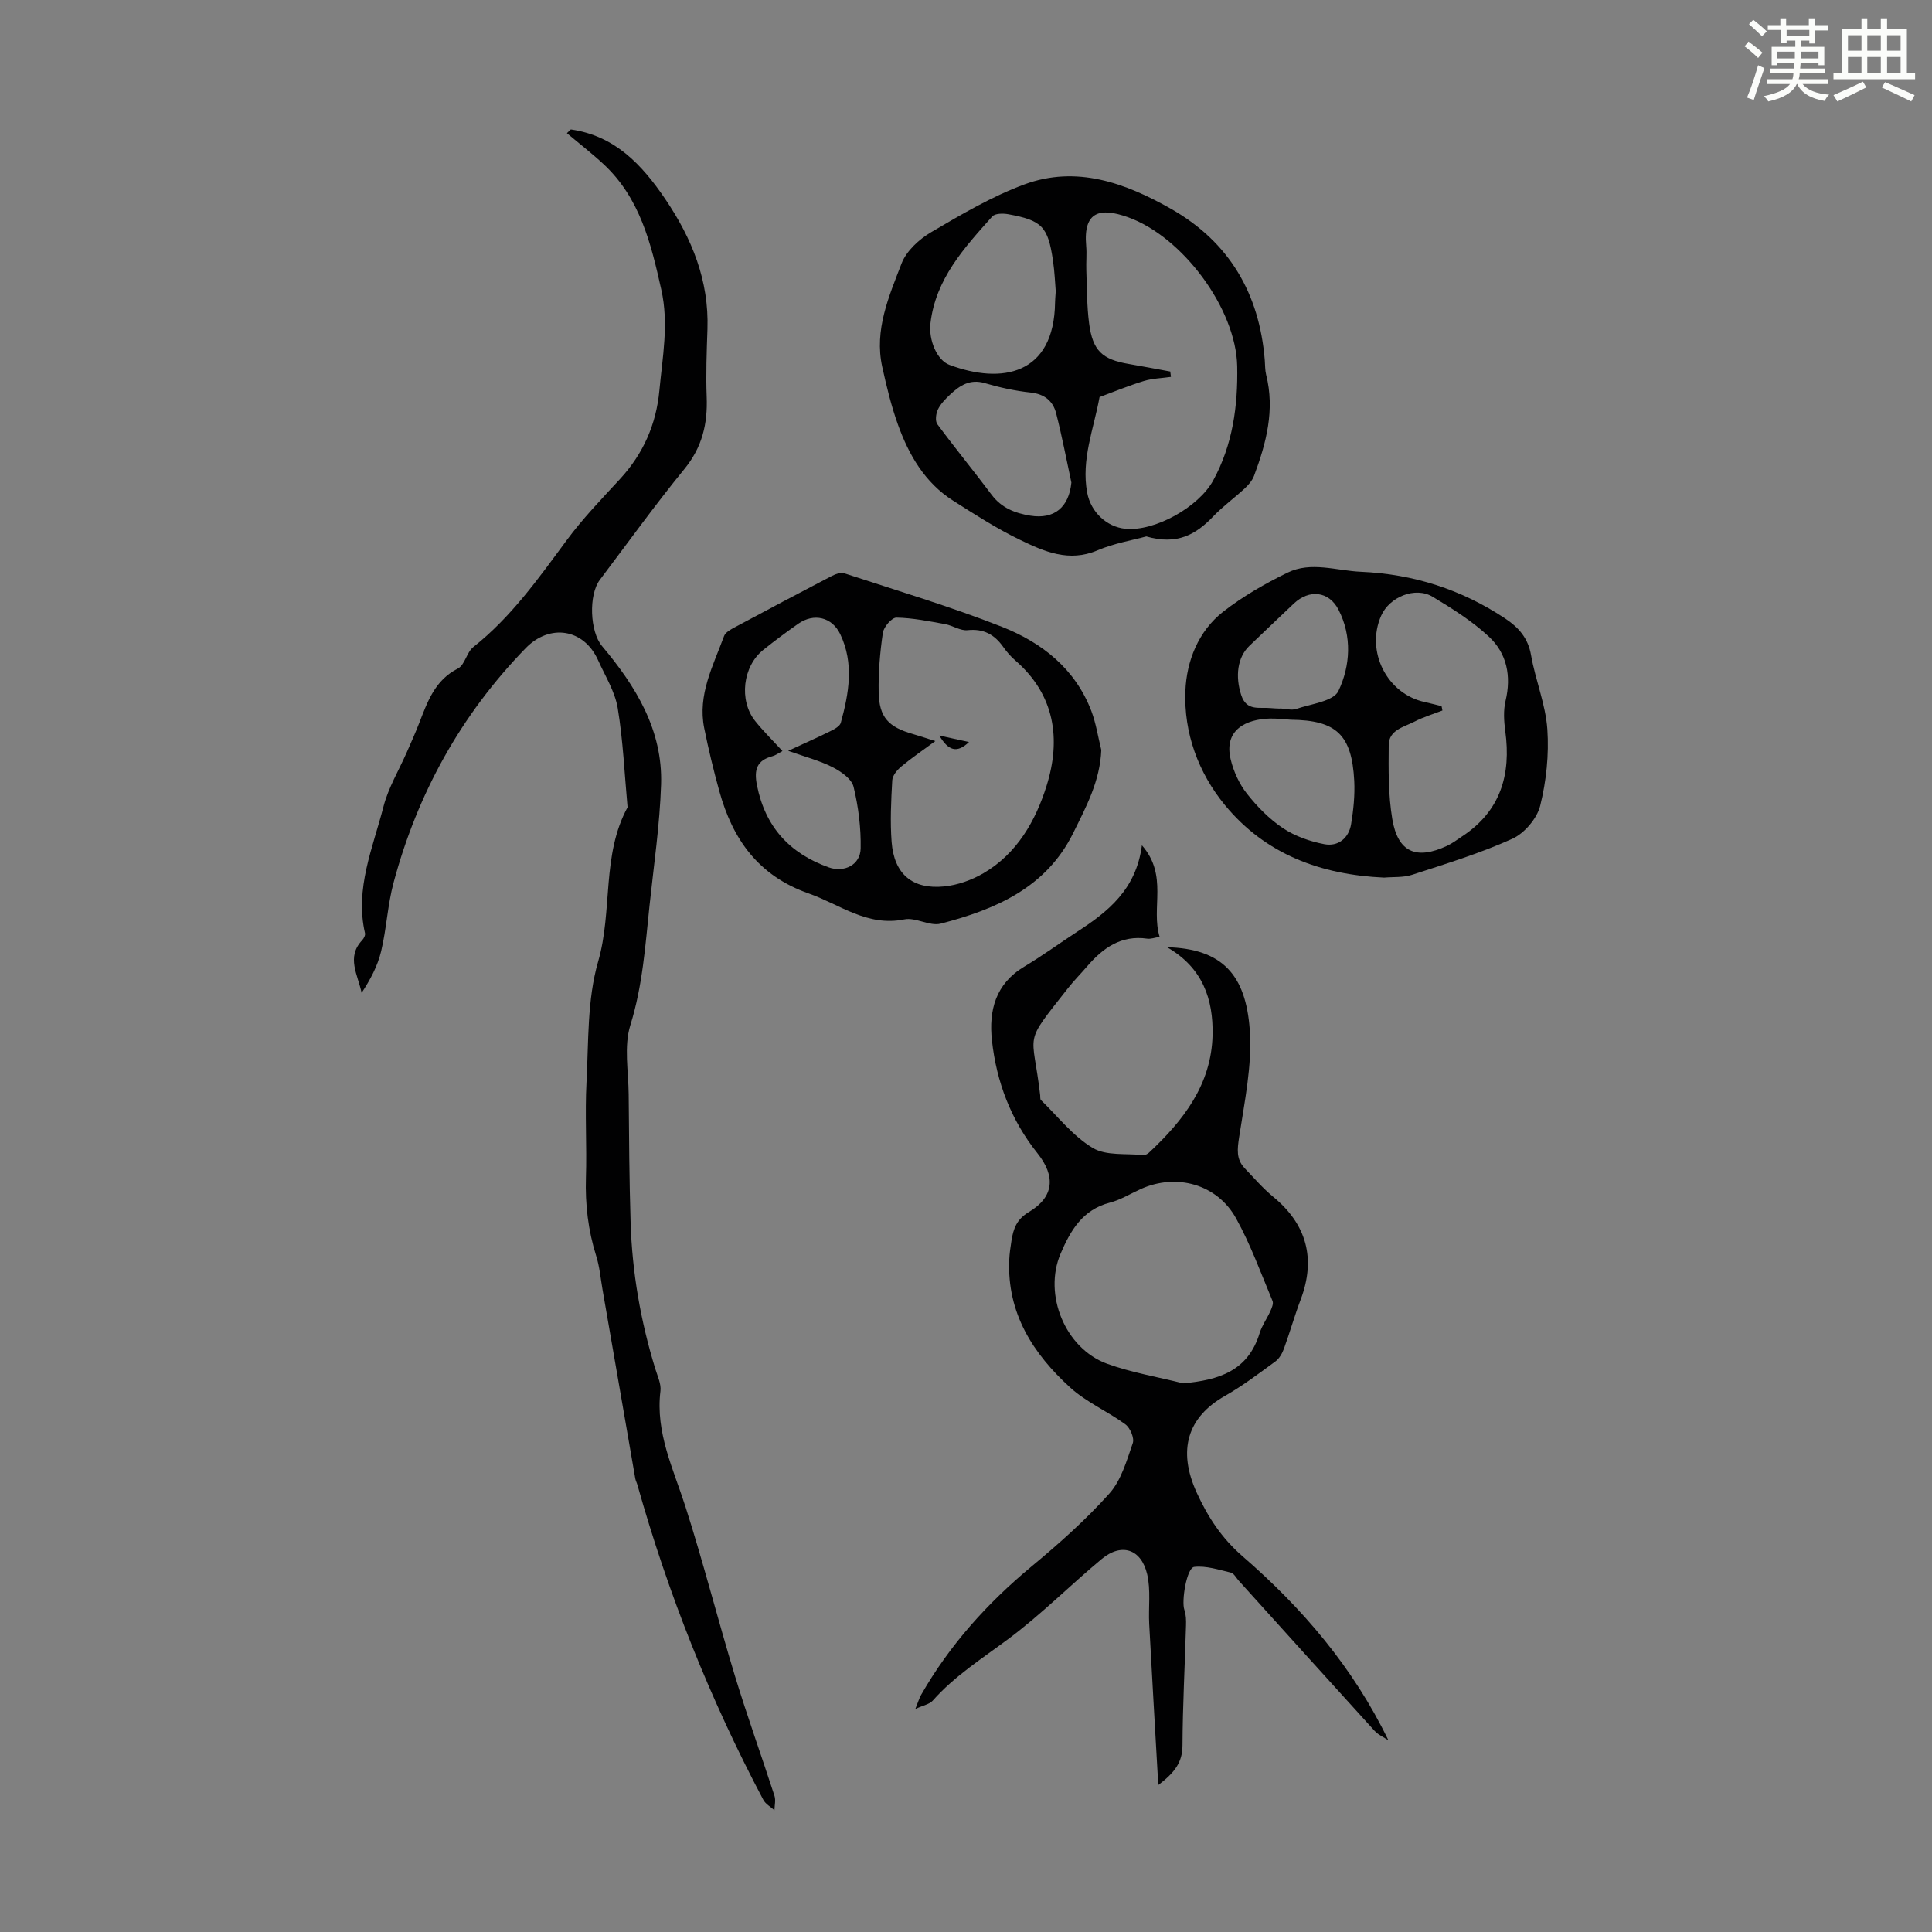
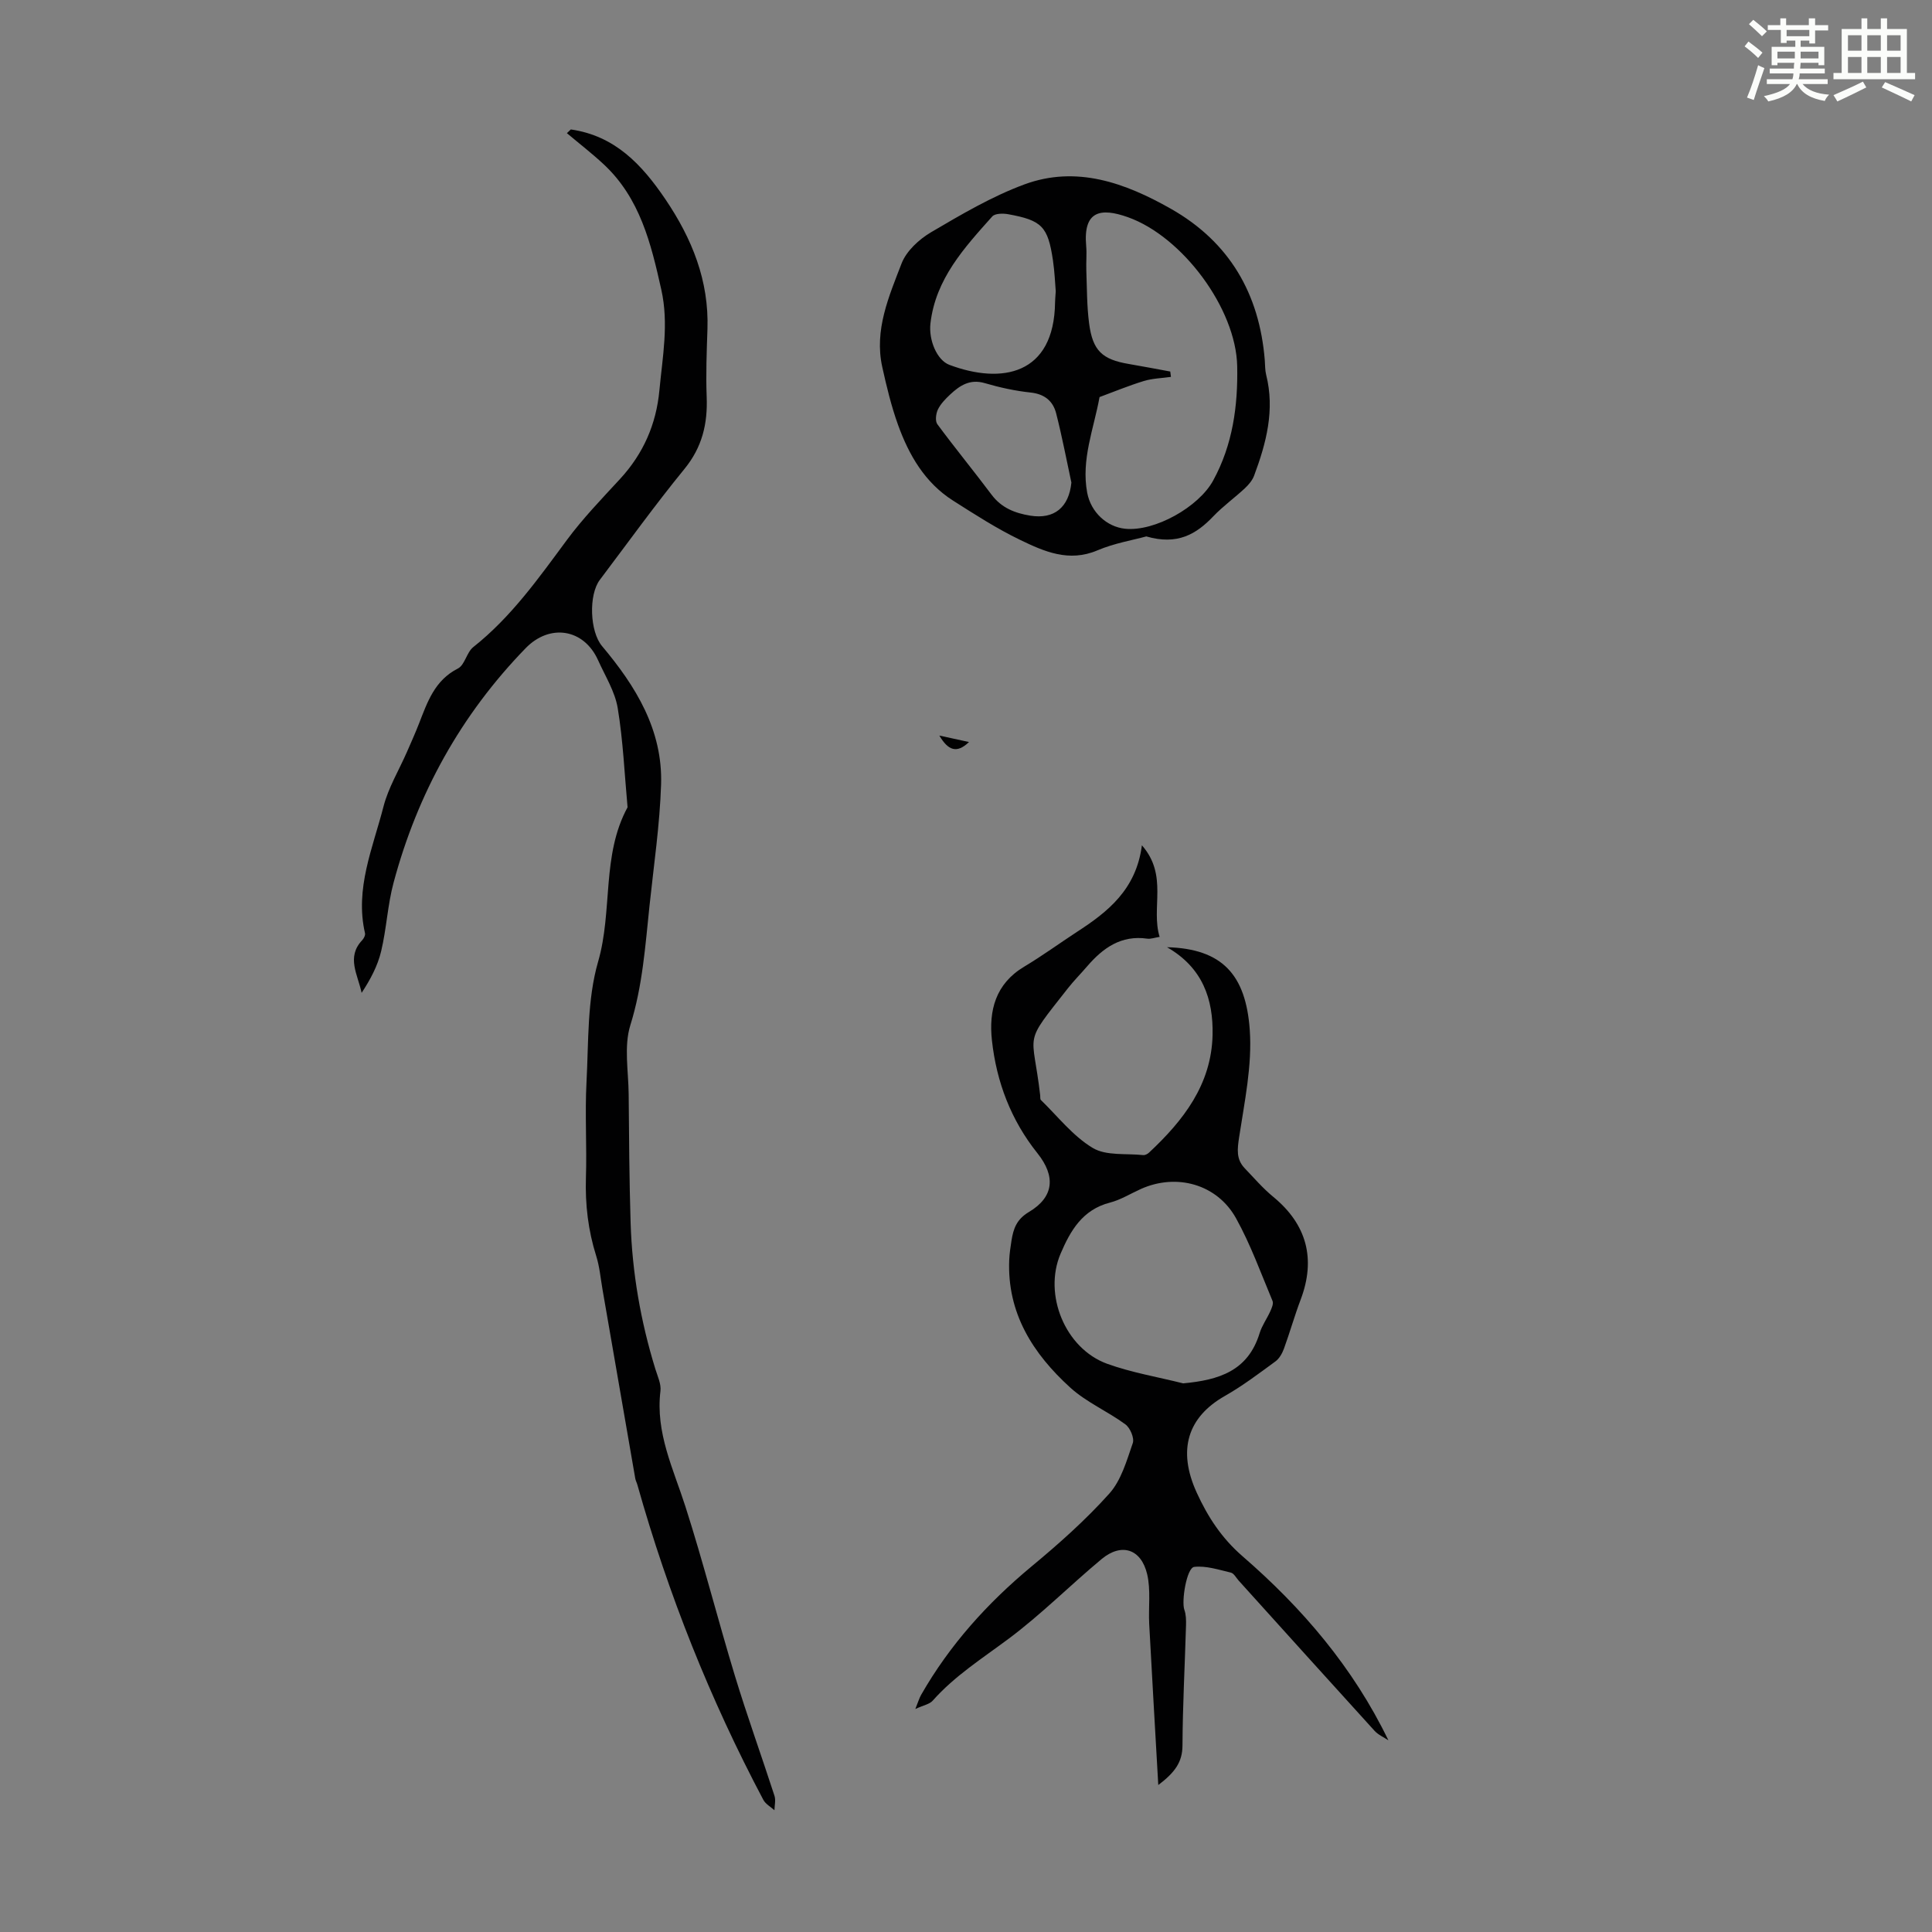
<svg xmlns="http://www.w3.org/2000/svg" enable-background="new 0 0 400 400" viewBox="0 0 400 400">
  <rect x="0" y="0" width="400" height="400" fill="#808080" stroke="none" />
  <path d="m361.2 9.6.8-1c.9.7 1.9 1.4 2.9 2.3l-.9 1.1c-1-1-2-1.8-2.8-2.4zm.5 10.6c.9-2.1 1.6-4.3 2.3-6.7.4.2.8.4 1.3.6-.7 2.1-1.5 4.3-2.2 6.6zm.4-15.2.9-.9c1 .8 2 1.6 2.8 2.4l-1 1c-.9-.9-1.8-1.7-2.7-2.5zm12.5-1.2h1.2v1.4h2.7v1.1h-2.7v2.7h-1.2v-.6h-1.8v1.3h4.9v3.8h-1.2v-.5h-3.7c0 .4-.1.9-.1 1.2h5.1v1h-5.2c0 .5-.1.9-.2 1.2h6v1h-5.2c1.1 1.3 2.9 2 5.5 2.2-.4.4-.7.8-.9 1.3-2.9-.5-4.8-1.6-5.7-3.5h-.1c-.8 1.7-2.7 2.9-5.9 3.6-.2-.4-.6-.8-.9-1.1 2.8-.6 4.6-1.4 5.4-2.5h-4.8v-1h5.3c.1-.3.2-.7.2-1.2h-4.9v-1h5c0-.4 0-.8.1-1.2h-3.5v.5h-1.2v-3.8h4.9v-1.3h-1.8v.5h-1.2v-2.7h-2.7v-1h2.6v-1.4h1.2v1.4h4.7v-1.4zm-6.6 8.3h3.6c0-.4 0-.9 0-1.4h-3.6zm1.9-4.6h4.7v-1.3h-4.7zm6.6 3.2h-3.7v1.4h3.7z" fill="#fbfcfa" />
  <path d="m385.3 3.8h1.3v2.2h2.8v-2.2h1.3v2.2h4.1v9.1h1.7v1.3h-16.9v-1.3h1.7v-9.1h4.1v-2.2zm.4 13.1.7 1.2c-1.8.9-3.8 1.9-6 2.9-.2-.4-.5-.8-.8-1.3 2.3-1 4.3-1.9 6.1-2.8zm-3.1-6.4h2.8v-3.2h-2.8zm0 4.6h2.8v-3.3h-2.8zm4-4.6h2.8v-3.2h-2.8zm0 4.6h2.8v-3.3h-2.8zm3.7 1.9c2.1.9 4.1 1.8 6.1 2.7l-.7 1.3c-2.2-1.1-4.2-2-6.1-2.9zm3.2-9.7h-2.8v3.2h2.8zm-2.8 7.8h2.8v-3.3h-2.8z" fill="#fbfcfa" />
  <g fill="#010102">
    <path d="m236.42 175.01c5.49 6.27 1.82 12.97 3.67 18.96-1.07.17-1.84.47-2.56.37-5.41-.78-9.17 1.92-12.45 5.73-1.31 1.53-2.74 2.96-3.98 4.54-9.49 12.08-7.31 8.54-5.74 22.16.04.33-.04.8.15.98 3.51 3.41 6.64 7.47 10.73 9.92 2.78 1.67 6.91 1.1 10.45 1.48.38.04.89-.22 1.19-.5 7.12-6.65 12.94-14.11 13.17-24.38.16-7.39-2.04-13.92-9.43-18.16 11.43.31 16.32 5.69 17.13 17.12.52 7.32-1.08 14.84-2.2 22.2-.38 2.51-.64 4.57 1.16 6.45 1.92 2.01 3.76 4.15 5.9 5.91 6.94 5.7 8.87 12.85 5.67 21.3-1.26 3.33-2.23 6.78-3.45 10.13-.36.98-.96 2.06-1.77 2.65-3.41 2.49-6.79 5.06-10.45 7.14-7.71 4.37-9.9 11.18-5.82 20.07 2.27 4.96 5.13 9.37 9.47 13.13 12.33 10.68 22.88 22.98 30.19 38.1-.97-.65-2.11-1.13-2.87-1.97-9.41-10.34-18.76-20.73-28.13-31.1-.52-.58-.98-1.5-1.62-1.65-2.5-.59-5.13-1.46-7.58-1.18-1.56.18-2.68 7.11-2.04 8.89.36 1 .37 2.17.34 3.26-.24 8.28-.69 16.56-.73 24.84-.02 3.45-1.58 5.57-5.01 8.17-.66-11.63-1.3-22.48-1.88-33.34-.18-3.44.35-7.01-.42-10.3-1.24-5.26-5.32-6.55-9.41-3.16-6.52 5.42-12.53 11.49-19.32 16.55-5.43 4.05-11.12 7.65-15.67 12.78-.66.75-1.93.95-3.6 1.73.58-1.43.8-2.23 1.2-2.93 5.9-10.32 13.69-18.97 22.83-26.56 5.67-4.7 11.23-9.64 16.13-15.11 2.47-2.75 3.6-6.82 4.86-10.45.36-1.03-.54-3.16-1.53-3.88-3.68-2.71-8.07-4.57-11.41-7.61-7.71-7.01-13.11-15.4-12.64-26.45.06-1.34.26-2.67.47-4 .39-2.44 1.05-4.39 3.59-5.9 5.22-3.1 5.6-7.4 1.77-12.19-5.46-6.83-8.47-14.74-9.41-23.34-.68-6.18.74-11.72 6.66-15.26 3.74-2.24 7.27-4.81 10.92-7.2 6.44-4.17 12.28-8.79 13.47-17.94zm8.54 111.4c7.41-.69 13.42-2.55 15.83-10.39.49-1.58 1.51-2.99 2.2-4.51.3-.67.71-1.59.48-2.15-2.41-5.75-4.54-11.68-7.55-17.11-3.93-7.1-12.32-9.39-19.7-6.09-2.14.96-4.19 2.25-6.43 2.83-5.67 1.46-8.17 5.79-10.22 10.6-3.57 8.42.93 19.56 9.61 22.75 5.07 1.84 10.5 2.74 15.78 4.07z" />
    <path d="m118.18 26.8c9.14 1.31 14.71 7.27 19.56 14.42 5.54 8.18 9.07 16.9 8.73 26.94-.16 4.66-.34 9.34-.16 14 .22 5.58-.93 10.44-4.61 14.94-6.09 7.45-11.71 15.27-17.51 22.95-2.35 3.11-2.08 10.71.46 13.72 6.99 8.31 12.58 17.38 12.22 28.65-.27 8.37-1.51 16.71-2.39 25.05-.88 8.32-1.43 16.62-3.97 24.77-1.37 4.4-.39 9.55-.35 14.36.07 8.84.13 17.69.4 26.53.32 10.33 2.08 20.45 5.13 30.33.46 1.49 1.22 3.08 1.05 4.53-1.06 8.63 2.67 16.11 5.18 23.96 3.71 11.58 6.7 23.39 10.24 35.03 2.54 8.34 5.5 16.54 8.19 24.83.29.9.01 1.98-.01 2.98-.78-.71-1.83-1.27-2.3-2.15-11.02-20.81-19.7-42.57-26.08-65.24-.12-.43-.35-.84-.43-1.27-2.27-13.06-4.53-26.12-6.79-39.18-.4-2.31-.6-4.69-1.3-6.91-1.67-5.29-2.3-10.64-2.13-16.19.21-6.6-.23-13.23.12-19.81.44-8.35.12-17.04 2.4-24.93 3.06-10.55.68-22.01 6.1-31.97-.63-6.86-.92-13.77-2.04-20.54-.57-3.43-2.59-6.63-4.06-9.9-2.95-6.57-10.03-7.63-15.01-2.49-13.39 13.79-22.39 30.06-27.34 48.56-1.24 4.62-1.45 9.51-2.57 14.18-.72 3.03-2.23 5.86-4.04 8.61-.78-3.76-3.21-7.39.11-10.89.34-.36.69-1.04.59-1.46-2.13-9.24 1.63-17.66 3.83-26.23 1.01-3.91 3.2-7.52 4.84-11.27.85-1.94 1.72-3.88 2.49-5.85 1.75-4.47 3.23-8.99 8.07-11.45 1.44-.73 1.81-3.35 3.19-4.44 7.84-6.21 13.5-14.23 19.36-22.15 3.31-4.48 7.23-8.54 11.02-12.65 4.81-5.22 7.49-11.3 8.15-18.34.65-6.94 1.97-13.81.4-20.84-2.13-9.56-4.41-18.98-11.95-25.99-2.43-2.26-5.06-4.29-7.6-6.43.27-.26.54-.51.81-.77z" />
    <path d="m237.33 111.06c-2.81.77-6.65 1.41-10.13 2.89-5.9 2.51-11.03.23-16.01-2.18-4.81-2.32-9.35-5.25-13.88-8.13-5.83-3.71-9.14-9.44-11.4-15.73-1.39-3.87-2.36-7.91-3.25-11.94-1.69-7.65 1.38-14.6 4-21.42 1-2.59 3.63-5.01 6.13-6.48 6.23-3.66 12.56-7.4 19.3-9.89 10.79-3.98 20.89-.31 30.32 5.04 12.11 6.87 18.34 17.57 19.45 31.36.08 1 .04 2.04.28 3 1.84 7.29.03 14.15-2.49 20.9-.37.99-1.15 1.9-1.93 2.63-2.13 1.98-4.52 3.7-6.52 5.79-3.54 3.72-7.45 6.02-13.87 4.16zm4.96-34.14c.05.37.09.74.14 1.11-1.87.27-3.81.31-5.6.85-3.11.95-6.13 2.2-9.18 3.33-1.19 6.56-3.84 12.94-2.56 19.79.76 4.06 4.07 7.08 7.85 7.47 6.13.63 15.24-4.5 18.23-9.98 4.06-7.41 5.14-15.48 4.98-23.66-.24-11.97-11.38-26.86-22.62-30.86-5.68-2.02-9.29-1.32-8.65 5.93.15 1.66-.03 3.36.03 5.03.14 3.68.1 7.39.58 11.04.74 5.65 2.72 7.46 8.23 8.39 2.88.49 5.72 1.04 8.57 1.56zm-23.71-16.62c-.13-1.51-.22-3.98-.58-6.41-1.04-6.99-2.27-8.27-9.27-9.54-1.06-.19-2.72-.18-3.29.46-5.79 6.48-11.73 12.92-12.8 22.14-.4 3.45 1.34 7.62 3.92 8.59 10.82 4.06 21.69 2.11 21.88-12.95 0-.44.05-.89.14-2.29zm3.24 39.61c-1.03-4.77-1.94-9.58-3.15-14.31-.65-2.56-2.39-4.02-5.29-4.33-3.2-.34-6.4-1.04-9.5-1.95-3.08-.9-5.17.5-7.17 2.37-.97.91-1.97 1.93-2.53 3.1-.41.86-.6 2.38-.11 3.04 3.65 4.94 7.55 9.69 11.24 14.61 2.05 2.73 4.83 3.8 8 4.32 4.98.8 8-1.74 8.51-6.85z" />
-     <path d="m228.01 155.27c-.25 6.42-3.14 11.79-5.81 17.19-5.61 11.36-16.11 15.84-27.44 18.77-2.28.59-5.17-1.36-7.53-.88-7.67 1.56-13.33-3.09-19.83-5.38-10.38-3.65-15.73-11.2-18.48-21.2-1.19-4.3-2.24-8.65-3.12-13.02-1.4-6.91 1.85-12.91 4.11-19.06.29-.79 1.4-1.38 2.26-1.84 6.6-3.54 13.22-7.05 19.86-10.51.83-.43 1.99-.9 2.76-.65 10.92 3.58 21.96 6.88 32.64 11.08 8.28 3.26 15.19 8.69 18.53 17.46.97 2.57 1.38 5.36 2.05 8.04zm-34.36-1.84c-2.64 1.95-4.94 3.51-7.06 5.28-.85.71-1.81 1.86-1.86 2.86-.24 4.24-.45 8.52-.13 12.74.51 6.64 4.28 9.88 10.89 9.22 2.78-.28 5.7-1.32 8.13-2.74 6.94-4.05 10.8-10.86 13.06-18.09 3.02-9.64 1.75-18.86-6.53-26.01-.92-.8-1.74-1.76-2.45-2.76-1.82-2.57-4.06-3.81-7.37-3.46-1.49.16-3.07-.96-4.65-1.25-3.34-.6-6.71-1.29-10.08-1.35-.96-.02-2.63 1.92-2.81 3.13-.6 4.08-.95 8.24-.87 12.35.11 5.17 2.02 7.18 7.11 8.63 1.38.41 2.73.86 4.62 1.45zm-31.65 2.07c-.89.47-1.45.9-2.07 1.06-3.25.87-3.85 2.78-3.21 6.02 1.71 8.61 6.74 14.09 14.83 16.99 3.23 1.16 6.57-.5 6.64-3.89.08-4.27-.46-8.64-1.47-12.79-.4-1.63-2.6-3.17-4.34-4.05-2.66-1.36-5.63-2.12-9.2-3.39 3.44-1.59 6.08-2.75 8.66-4.03.85-.42 2.04-1.03 2.24-1.78 1.68-6.1 2.77-12.29-.11-18.33-1.71-3.57-5.46-4.43-8.69-2.18-2.47 1.73-4.89 3.53-7.25 5.42-4.26 3.4-5.09 10.47-1.67 14.74 1.65 2.07 3.56 3.94 5.64 6.21z" />
-     <path d="m286.57 181.7c-13.13-.59-24.59-4.84-32.96-15.01-5.51-6.69-8.53-14.96-8.19-23.62.24-6.16 2.65-12.38 7.82-16.42 4.08-3.18 8.67-5.82 13.33-8.09 4.87-2.38 10.11-.4 15.2-.18 10.86.47 20.79 3.65 29.86 9.67 2.82 1.88 4.74 4.06 5.36 7.61.9 5.15 3.01 10.16 3.37 15.32.36 5.24-.21 10.73-1.48 15.83-.66 2.66-3.27 5.72-5.79 6.86-6.67 3.01-13.73 5.17-20.71 7.44-1.85.61-3.97.42-5.81.59zm11.89-35.5c.06.3.12.6.18.9-1.93.75-3.95 1.35-5.78 2.3-2.19 1.13-5.31 1.72-5.34 4.86-.05 5.11-.1 10.31.74 15.33 1.15 6.87 4.98 8.5 11.34 5.53 1.1-.51 2.09-1.28 3.11-1.95 7.96-5.23 10.18-12.77 8.94-21.81-.28-2.06-.41-4.28.06-6.26 1.22-5.13.28-9.82-3.45-13.29-3.46-3.22-7.58-5.81-11.65-8.26-3.59-2.16-8.93.03-10.65 3.91-3.27 7.38 1.19 16.22 9.02 17.89 1.17.26 2.32.57 3.48.85zm-31.23 2.81c-1.45-.09-2.9-.28-4.35-.24-4.81.13-9.57 2.28-8.08 8.46.6 2.5 1.77 5.07 3.35 7.07 2.12 2.7 4.64 5.27 7.47 7.16 2.5 1.67 5.59 2.75 8.57 3.32 2.82.54 5.05-1.2 5.54-4.14.49-2.96.8-6.01.65-8.99-.5-9.55-3.71-12.54-13.15-12.64zm-2.18-2.3c0-.01 0-.03 0-.04 1.11.06 2.33.44 3.31.11 3.08-1.05 7.73-1.57 8.75-3.73 2.47-5.2 2.84-11.31.03-16.79-2.01-3.92-6.1-4.29-9.27-1.3-3.08 2.91-6.15 5.84-9.21 8.77-2.49 2.39-2.94 6.34-1.67 10.2 1.11 3.37 3.75 2.44 6.04 2.67.68.07 1.35.08 2.02.11z" />
    <path d="m194.48 152.29c2.44.53 4.29.93 6.14 1.34-2.54 2.44-4.32 1.74-6.14-1.34z" />
  </g>
</svg>